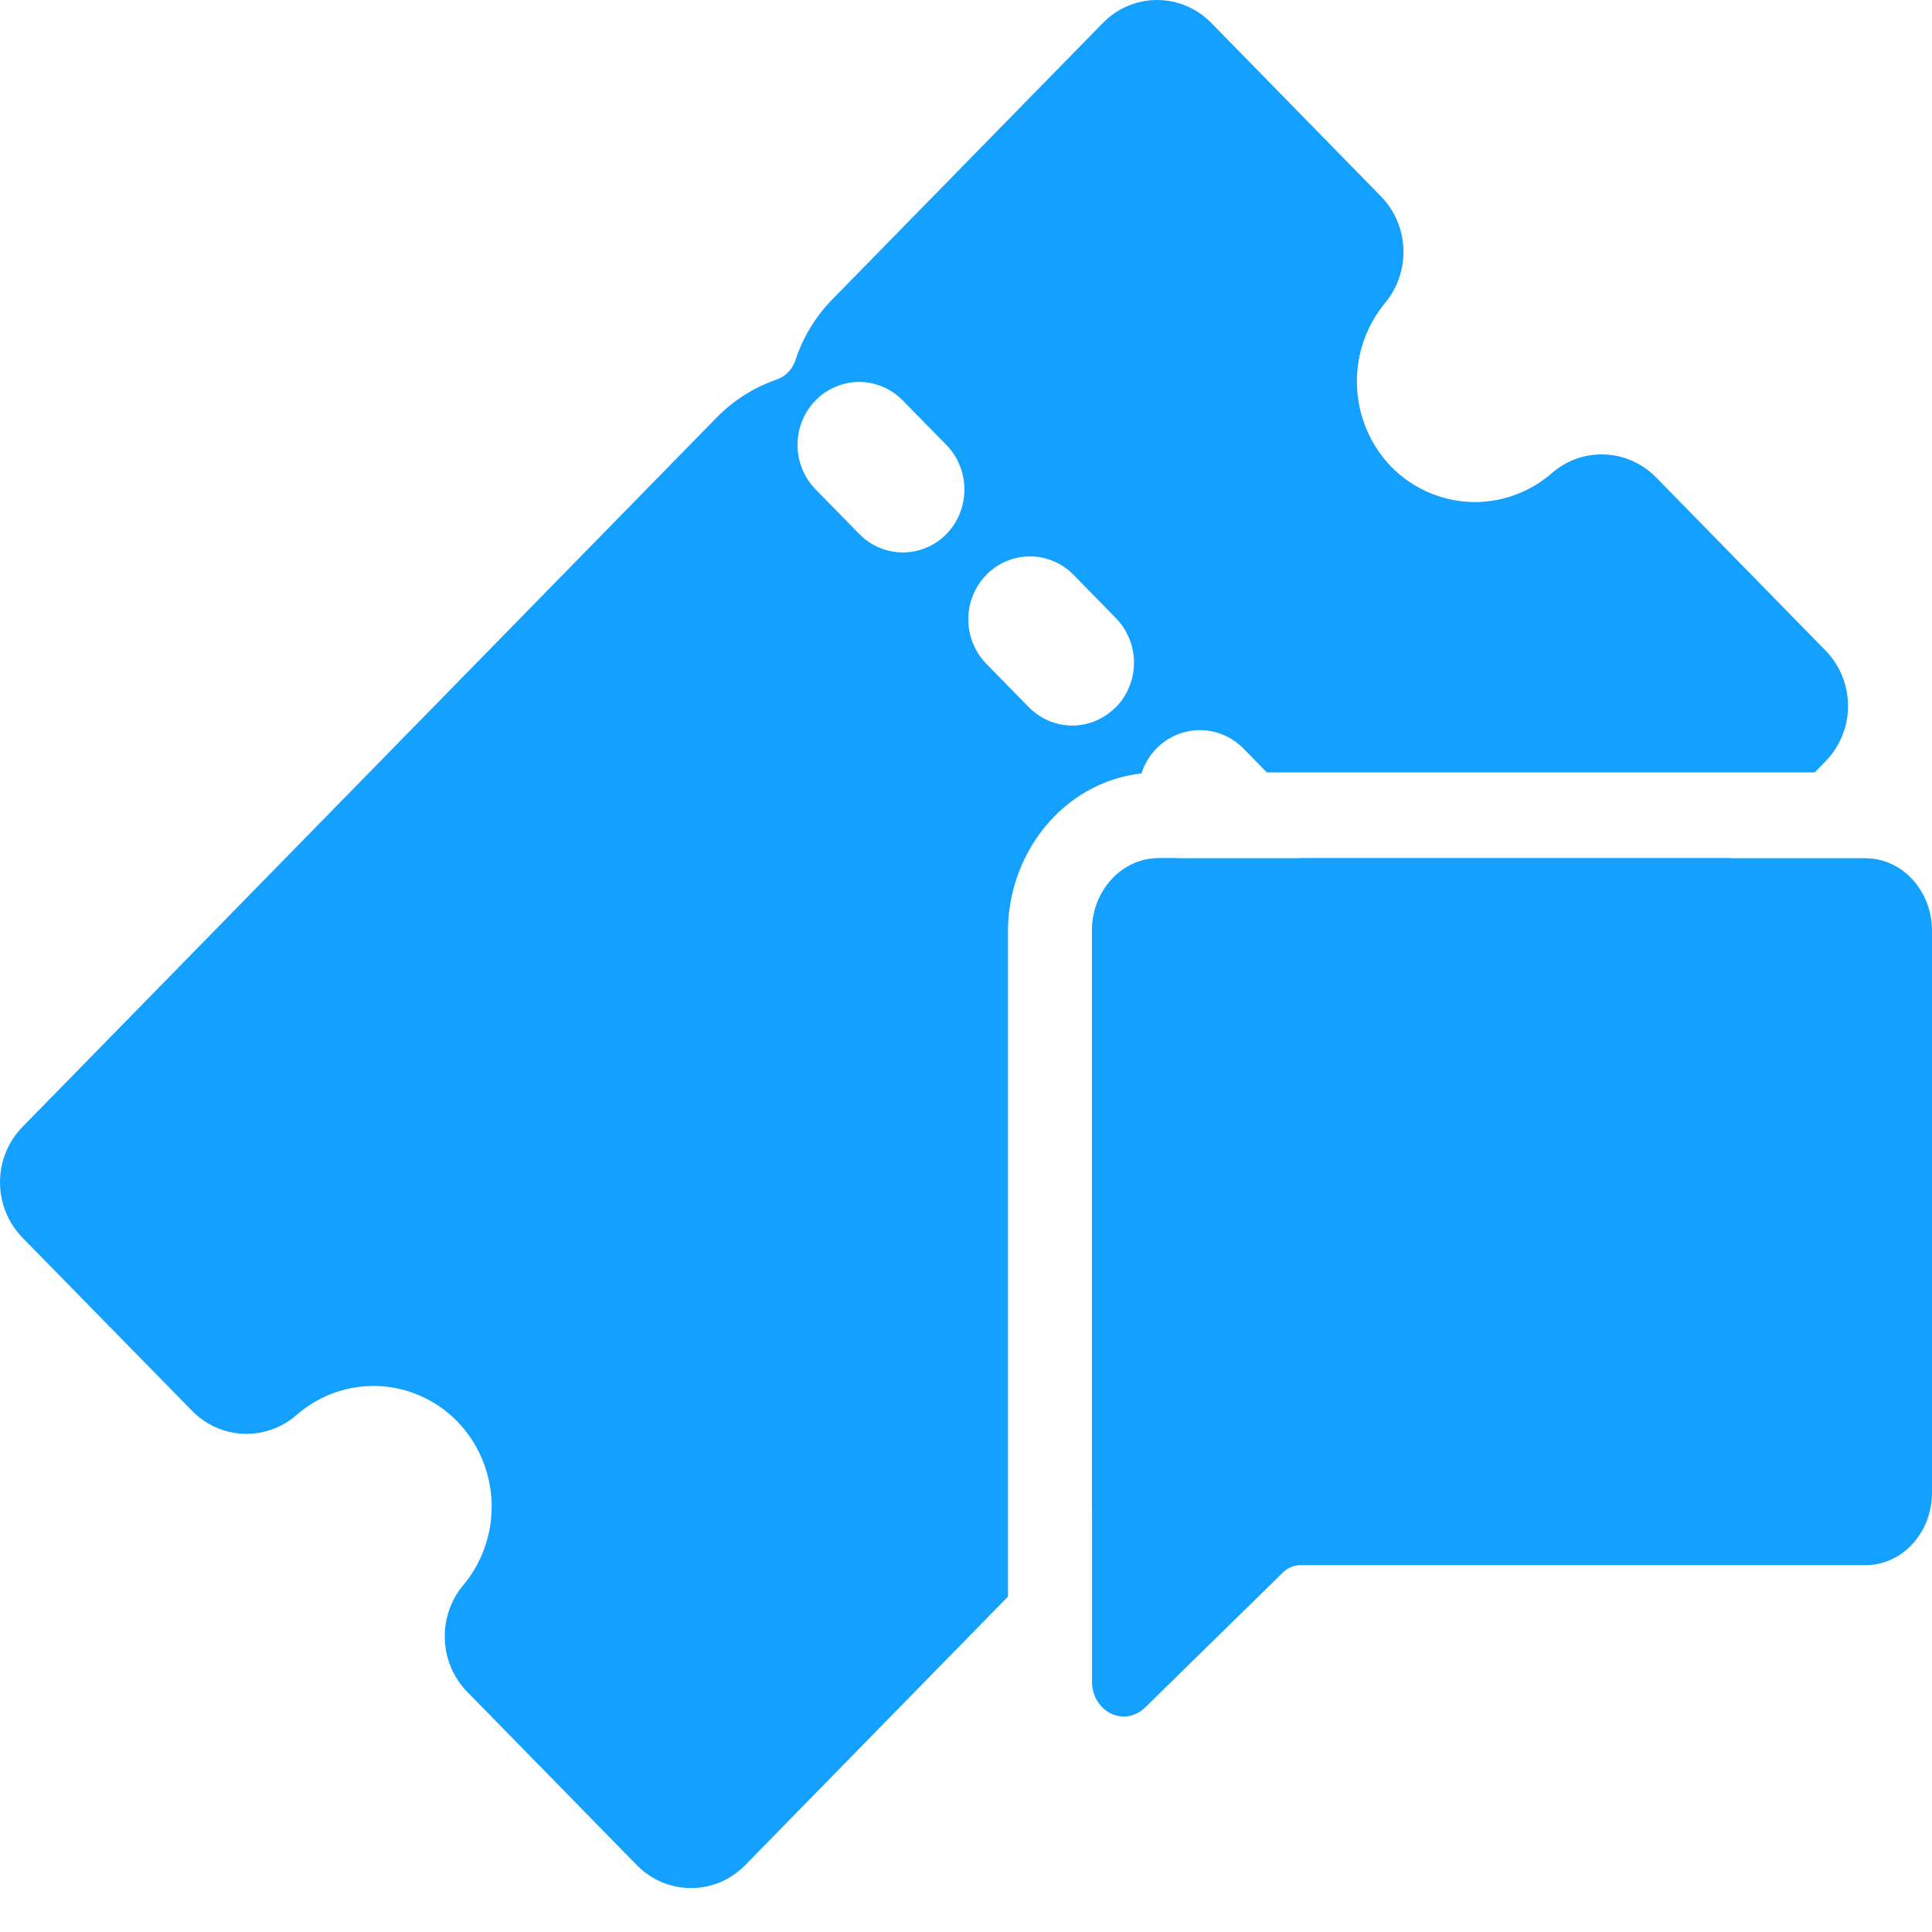
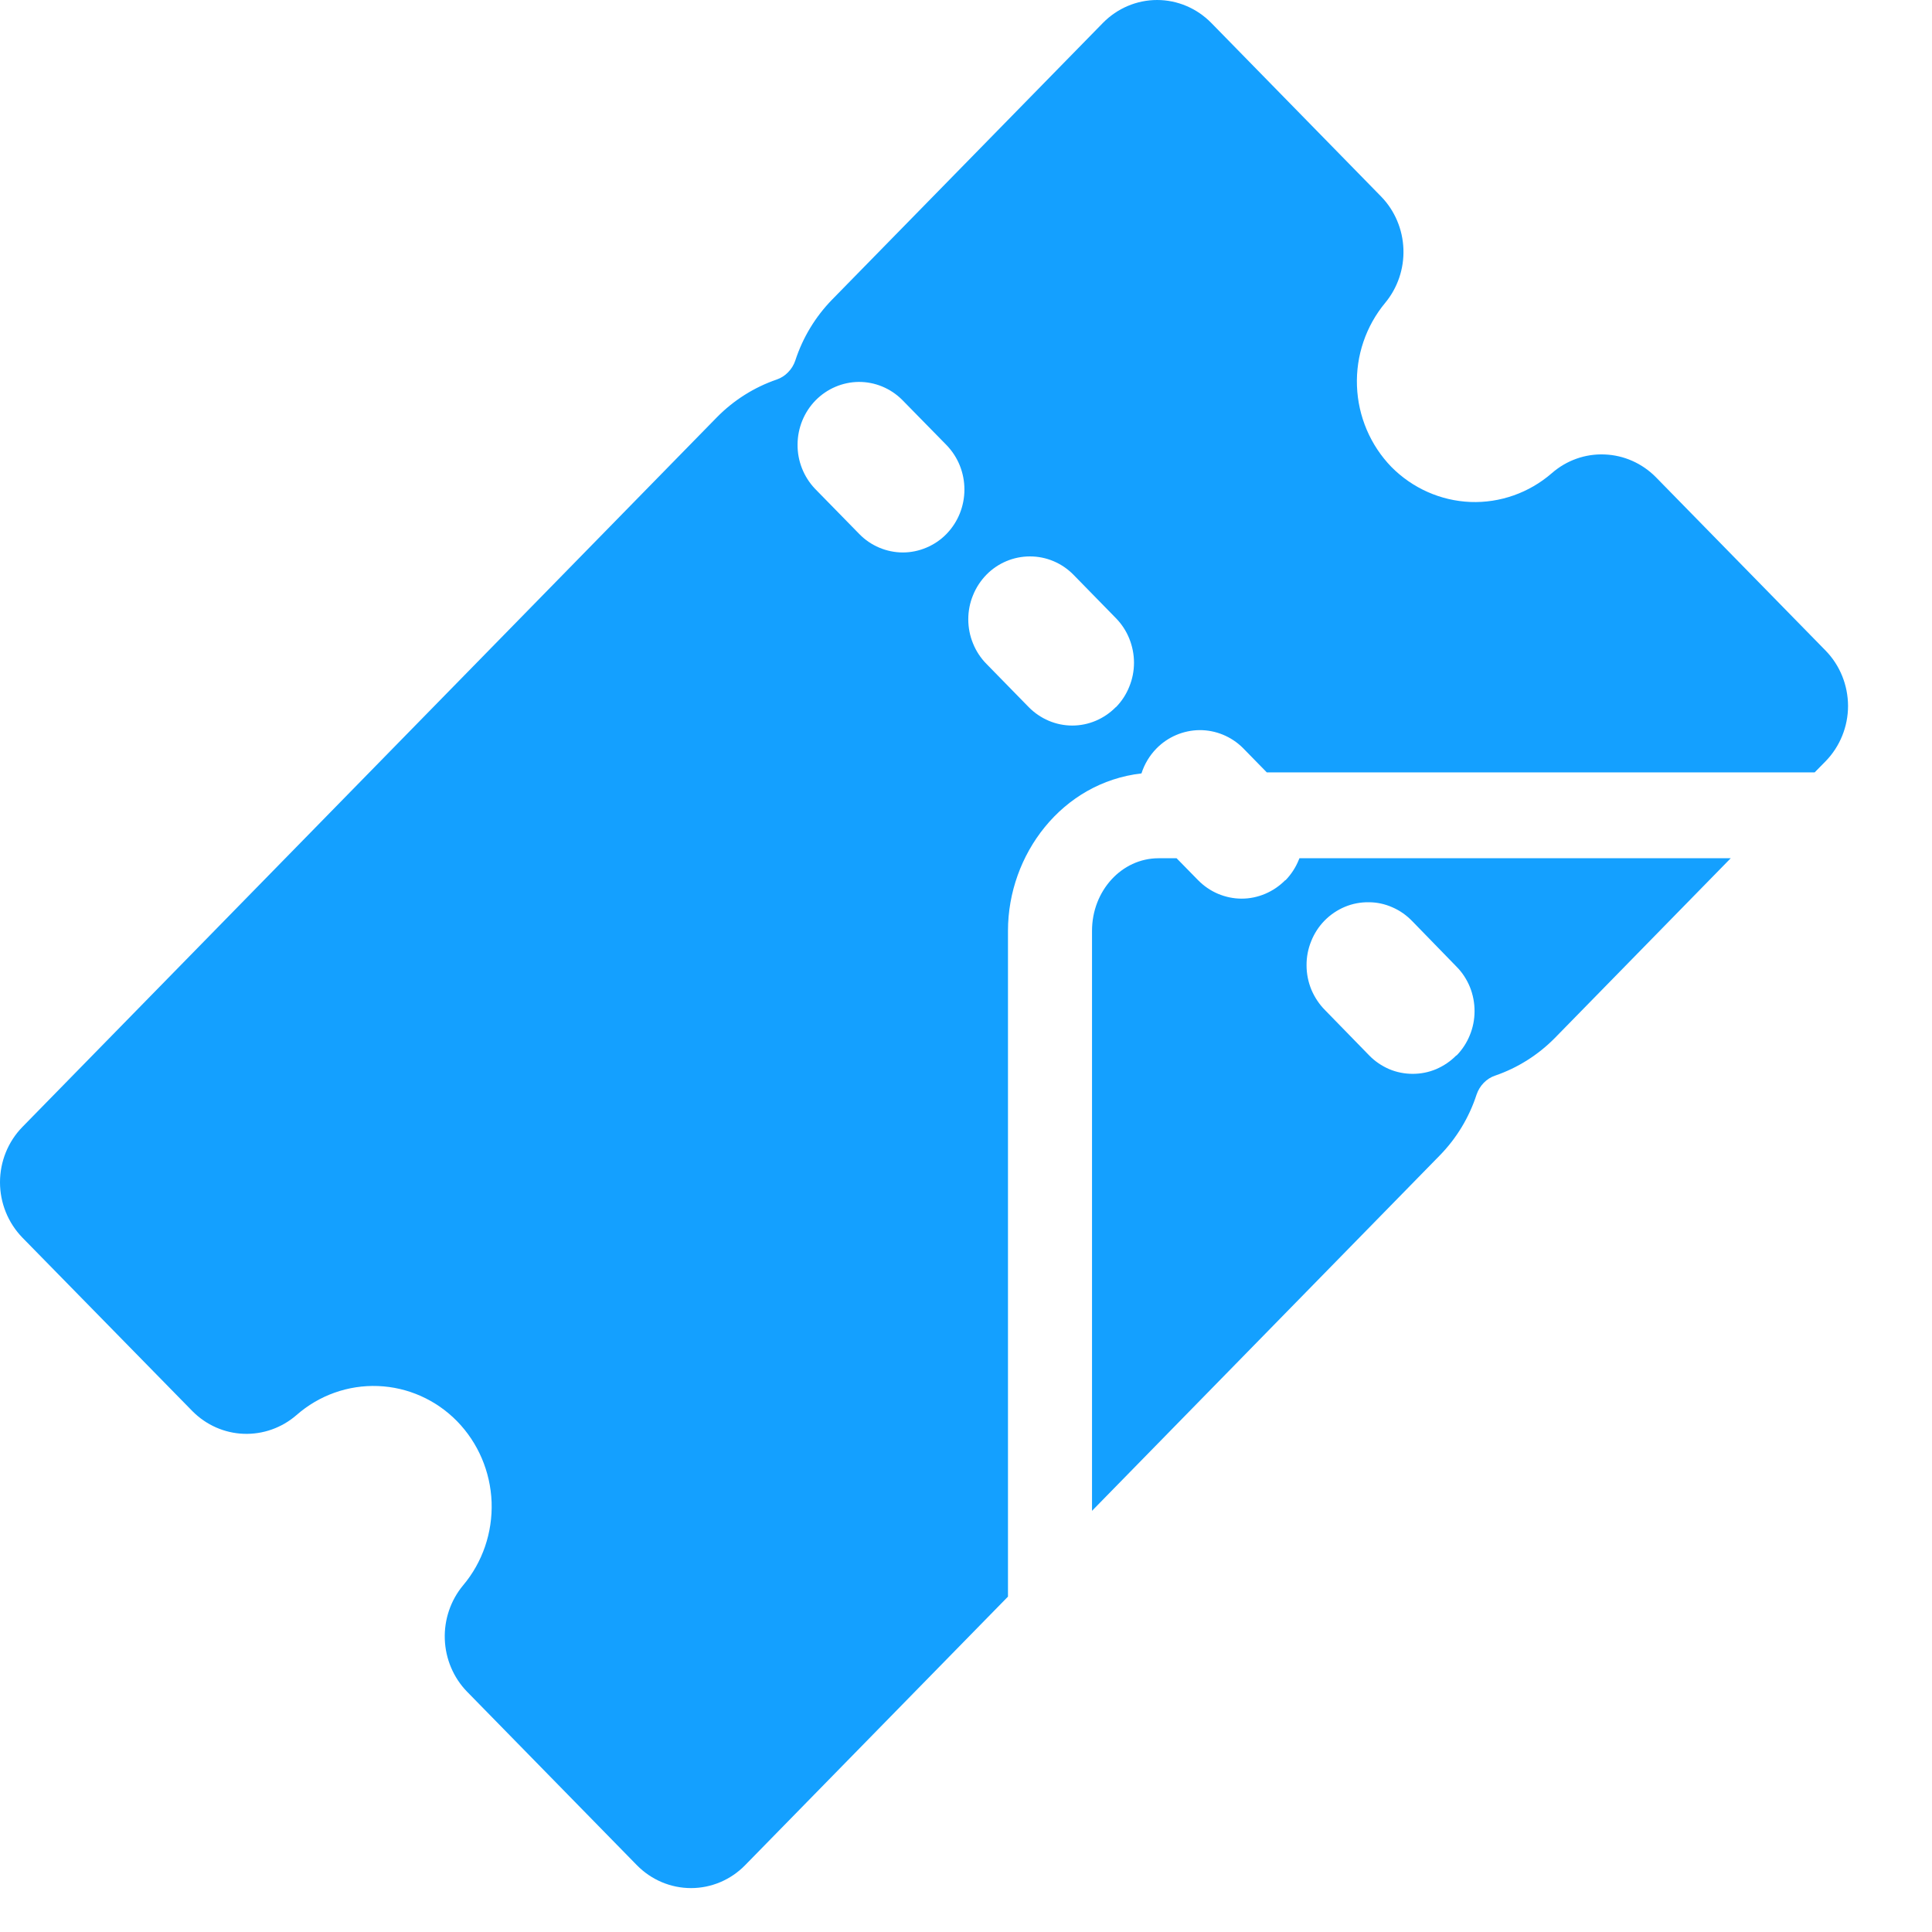
<svg xmlns="http://www.w3.org/2000/svg" width="22" height="22" viewBox="0 0 22 22" fill="none">
-   <path fill-rule="evenodd" clip-rule="evenodd" d="M21.242 9.773C21.663 9.773 22 10.145 22 10.599V16.997C22 17.451 21.663 17.823 21.242 17.823H14.807C14.734 17.823 14.664 17.852 14.609 17.906L13.039 19.444C12.973 19.509 12.887 19.546 12.797 19.546C12.595 19.546 12.435 19.367 12.435 19.152V10.599C12.435 10.145 12.772 9.773 13.193 9.773H21.242Z" fill="#14A0FF" />
  <path fill-rule="evenodd" clip-rule="evenodd" d="M18.854 5.432L20.789 7.409C20.952 7.576 21.043 7.802 21.044 8.038C21.044 8.274 20.952 8.5 20.79 8.667L20.664 8.795H14.425L14.153 8.517C14.021 8.386 13.843 8.313 13.659 8.314C13.475 8.316 13.298 8.391 13.168 8.524C13.09 8.604 13.032 8.701 12.998 8.807C12.093 8.911 11.478 9.731 11.478 10.599V18.181L8.485 21.239C8.322 21.406 8.1 21.5 7.869 21.5C7.637 21.5 7.416 21.406 7.252 21.239L5.317 19.262C5.163 19.103 5.073 18.89 5.065 18.666C5.057 18.443 5.131 18.224 5.273 18.053C5.495 17.79 5.61 17.451 5.598 17.105C5.585 16.759 5.445 16.43 5.205 16.184C4.965 15.939 4.643 15.796 4.304 15.783C3.965 15.77 3.633 15.888 3.376 16.114C3.209 16.259 2.994 16.335 2.775 16.327C2.556 16.319 2.348 16.227 2.192 16.07L0.255 14.093C0.092 13.925 0 13.699 0 13.463C0 13.226 0.092 13 0.255 12.833L8.164 4.751C8.355 4.557 8.588 4.41 8.844 4.322C8.893 4.305 8.938 4.277 8.974 4.239C9.011 4.202 9.039 4.156 9.056 4.106C9.141 3.844 9.285 3.607 9.475 3.412L12.559 0.261C12.723 0.094 12.945 0 13.176 0C13.407 0 13.629 0.094 13.793 0.261L15.729 2.24C15.883 2.399 15.973 2.612 15.981 2.836C15.989 3.06 15.915 3.278 15.773 3.449C15.554 3.713 15.439 4.051 15.452 4.396C15.465 4.742 15.605 5.07 15.843 5.316C16.084 5.56 16.405 5.702 16.743 5.716C17.082 5.729 17.413 5.612 17.671 5.388C17.838 5.242 18.052 5.166 18.271 5.175C18.49 5.183 18.698 5.275 18.854 5.432ZM19.708 9.773L17.706 11.819C17.515 12.013 17.282 12.16 17.026 12.248C16.977 12.264 16.932 12.293 16.895 12.331C16.859 12.368 16.831 12.414 16.814 12.464C16.729 12.726 16.585 12.963 16.394 13.158L12.435 17.204V10.599C12.435 10.145 12.772 9.773 13.193 9.773H13.398L13.643 10.023C13.708 10.089 13.785 10.142 13.87 10.178C13.956 10.214 14.047 10.233 14.139 10.233C14.231 10.233 14.322 10.214 14.407 10.178C14.492 10.142 14.57 10.089 14.635 10.023L14.637 10.025C14.702 9.958 14.754 9.879 14.789 9.792C14.792 9.786 14.794 9.779 14.797 9.773H19.708ZM10.549 6.236C10.634 6.2 10.712 6.148 10.777 6.081C10.842 6.014 10.894 5.935 10.929 5.848C10.964 5.761 10.982 5.668 10.982 5.574C10.982 5.48 10.964 5.387 10.929 5.3C10.894 5.213 10.842 5.134 10.777 5.067L10.272 4.552C10.14 4.421 9.963 4.348 9.778 4.349C9.594 4.351 9.418 4.426 9.287 4.559C9.157 4.692 9.083 4.872 9.082 5.061C9.08 5.249 9.152 5.43 9.28 5.565L9.785 6.081C9.85 6.148 9.927 6.2 10.012 6.236C10.097 6.272 10.189 6.291 10.281 6.291C10.373 6.291 10.464 6.272 10.549 6.236ZM12.21 8.262C12.396 8.262 12.574 8.186 12.706 8.052L12.707 8.053C12.772 7.987 12.824 7.908 12.859 7.82C12.895 7.733 12.913 7.64 12.913 7.546C12.913 7.451 12.894 7.358 12.859 7.271C12.824 7.184 12.772 7.105 12.706 7.038L12.224 6.545C12.159 6.479 12.082 6.426 11.996 6.39C11.911 6.354 11.82 6.336 11.728 6.336C11.542 6.336 11.363 6.411 11.232 6.545C11.167 6.612 11.115 6.691 11.08 6.778C11.044 6.865 11.026 6.958 11.026 7.052C11.026 7.146 11.044 7.24 11.08 7.327C11.115 7.414 11.167 7.493 11.232 7.559L11.714 8.052C11.846 8.186 12.024 8.262 12.21 8.262ZM16.355 12.174C16.44 12.137 16.518 12.085 16.583 12.018L16.585 12.02C16.65 11.954 16.702 11.875 16.737 11.788C16.773 11.701 16.791 11.608 16.791 11.514C16.791 11.419 16.773 11.326 16.738 11.239C16.702 11.152 16.651 11.073 16.585 11.007L16.084 10.492C16.019 10.424 15.942 10.369 15.856 10.332C15.771 10.294 15.679 10.274 15.586 10.274C15.493 10.273 15.401 10.29 15.315 10.326C15.229 10.362 15.15 10.415 15.084 10.482C15.018 10.549 14.966 10.629 14.931 10.717C14.895 10.805 14.877 10.899 14.878 10.994C14.878 11.089 14.897 11.182 14.933 11.27C14.97 11.357 15.023 11.437 15.089 11.503L15.591 12.018C15.656 12.085 15.733 12.137 15.818 12.174C15.903 12.21 15.995 12.228 16.087 12.228C16.179 12.228 16.27 12.21 16.355 12.174Z" fill="#14A0FF" />
</svg>